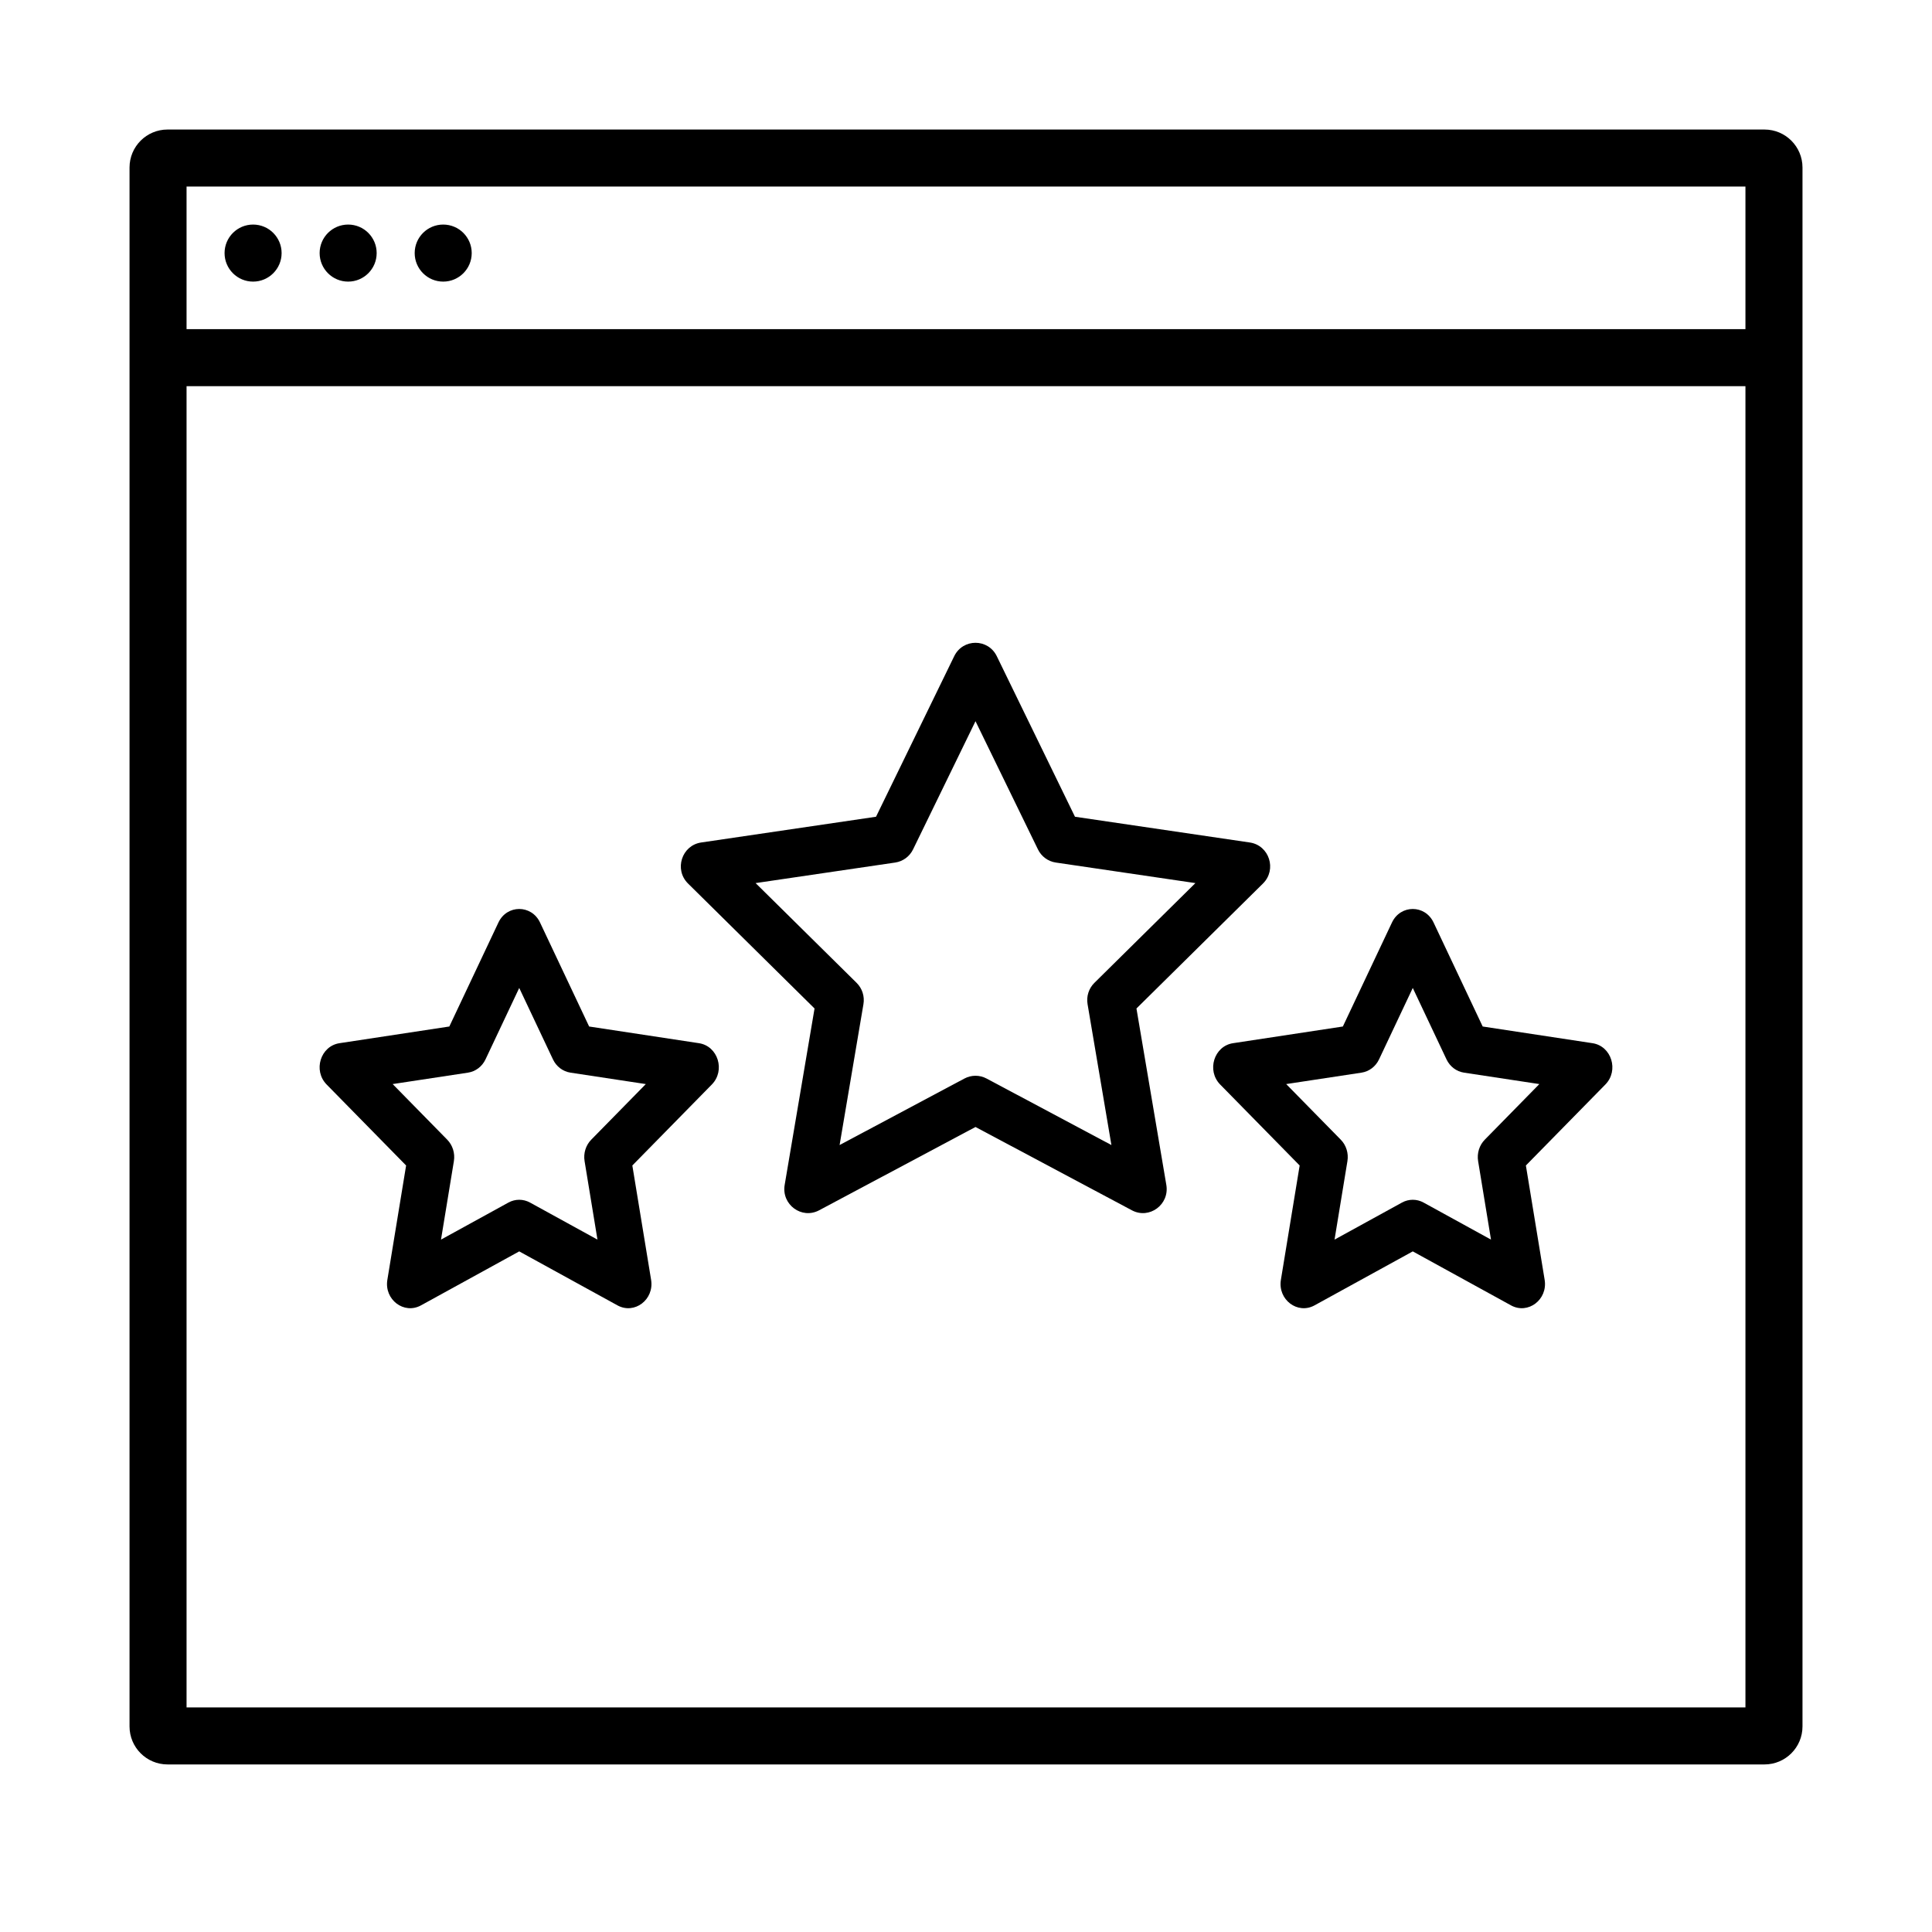
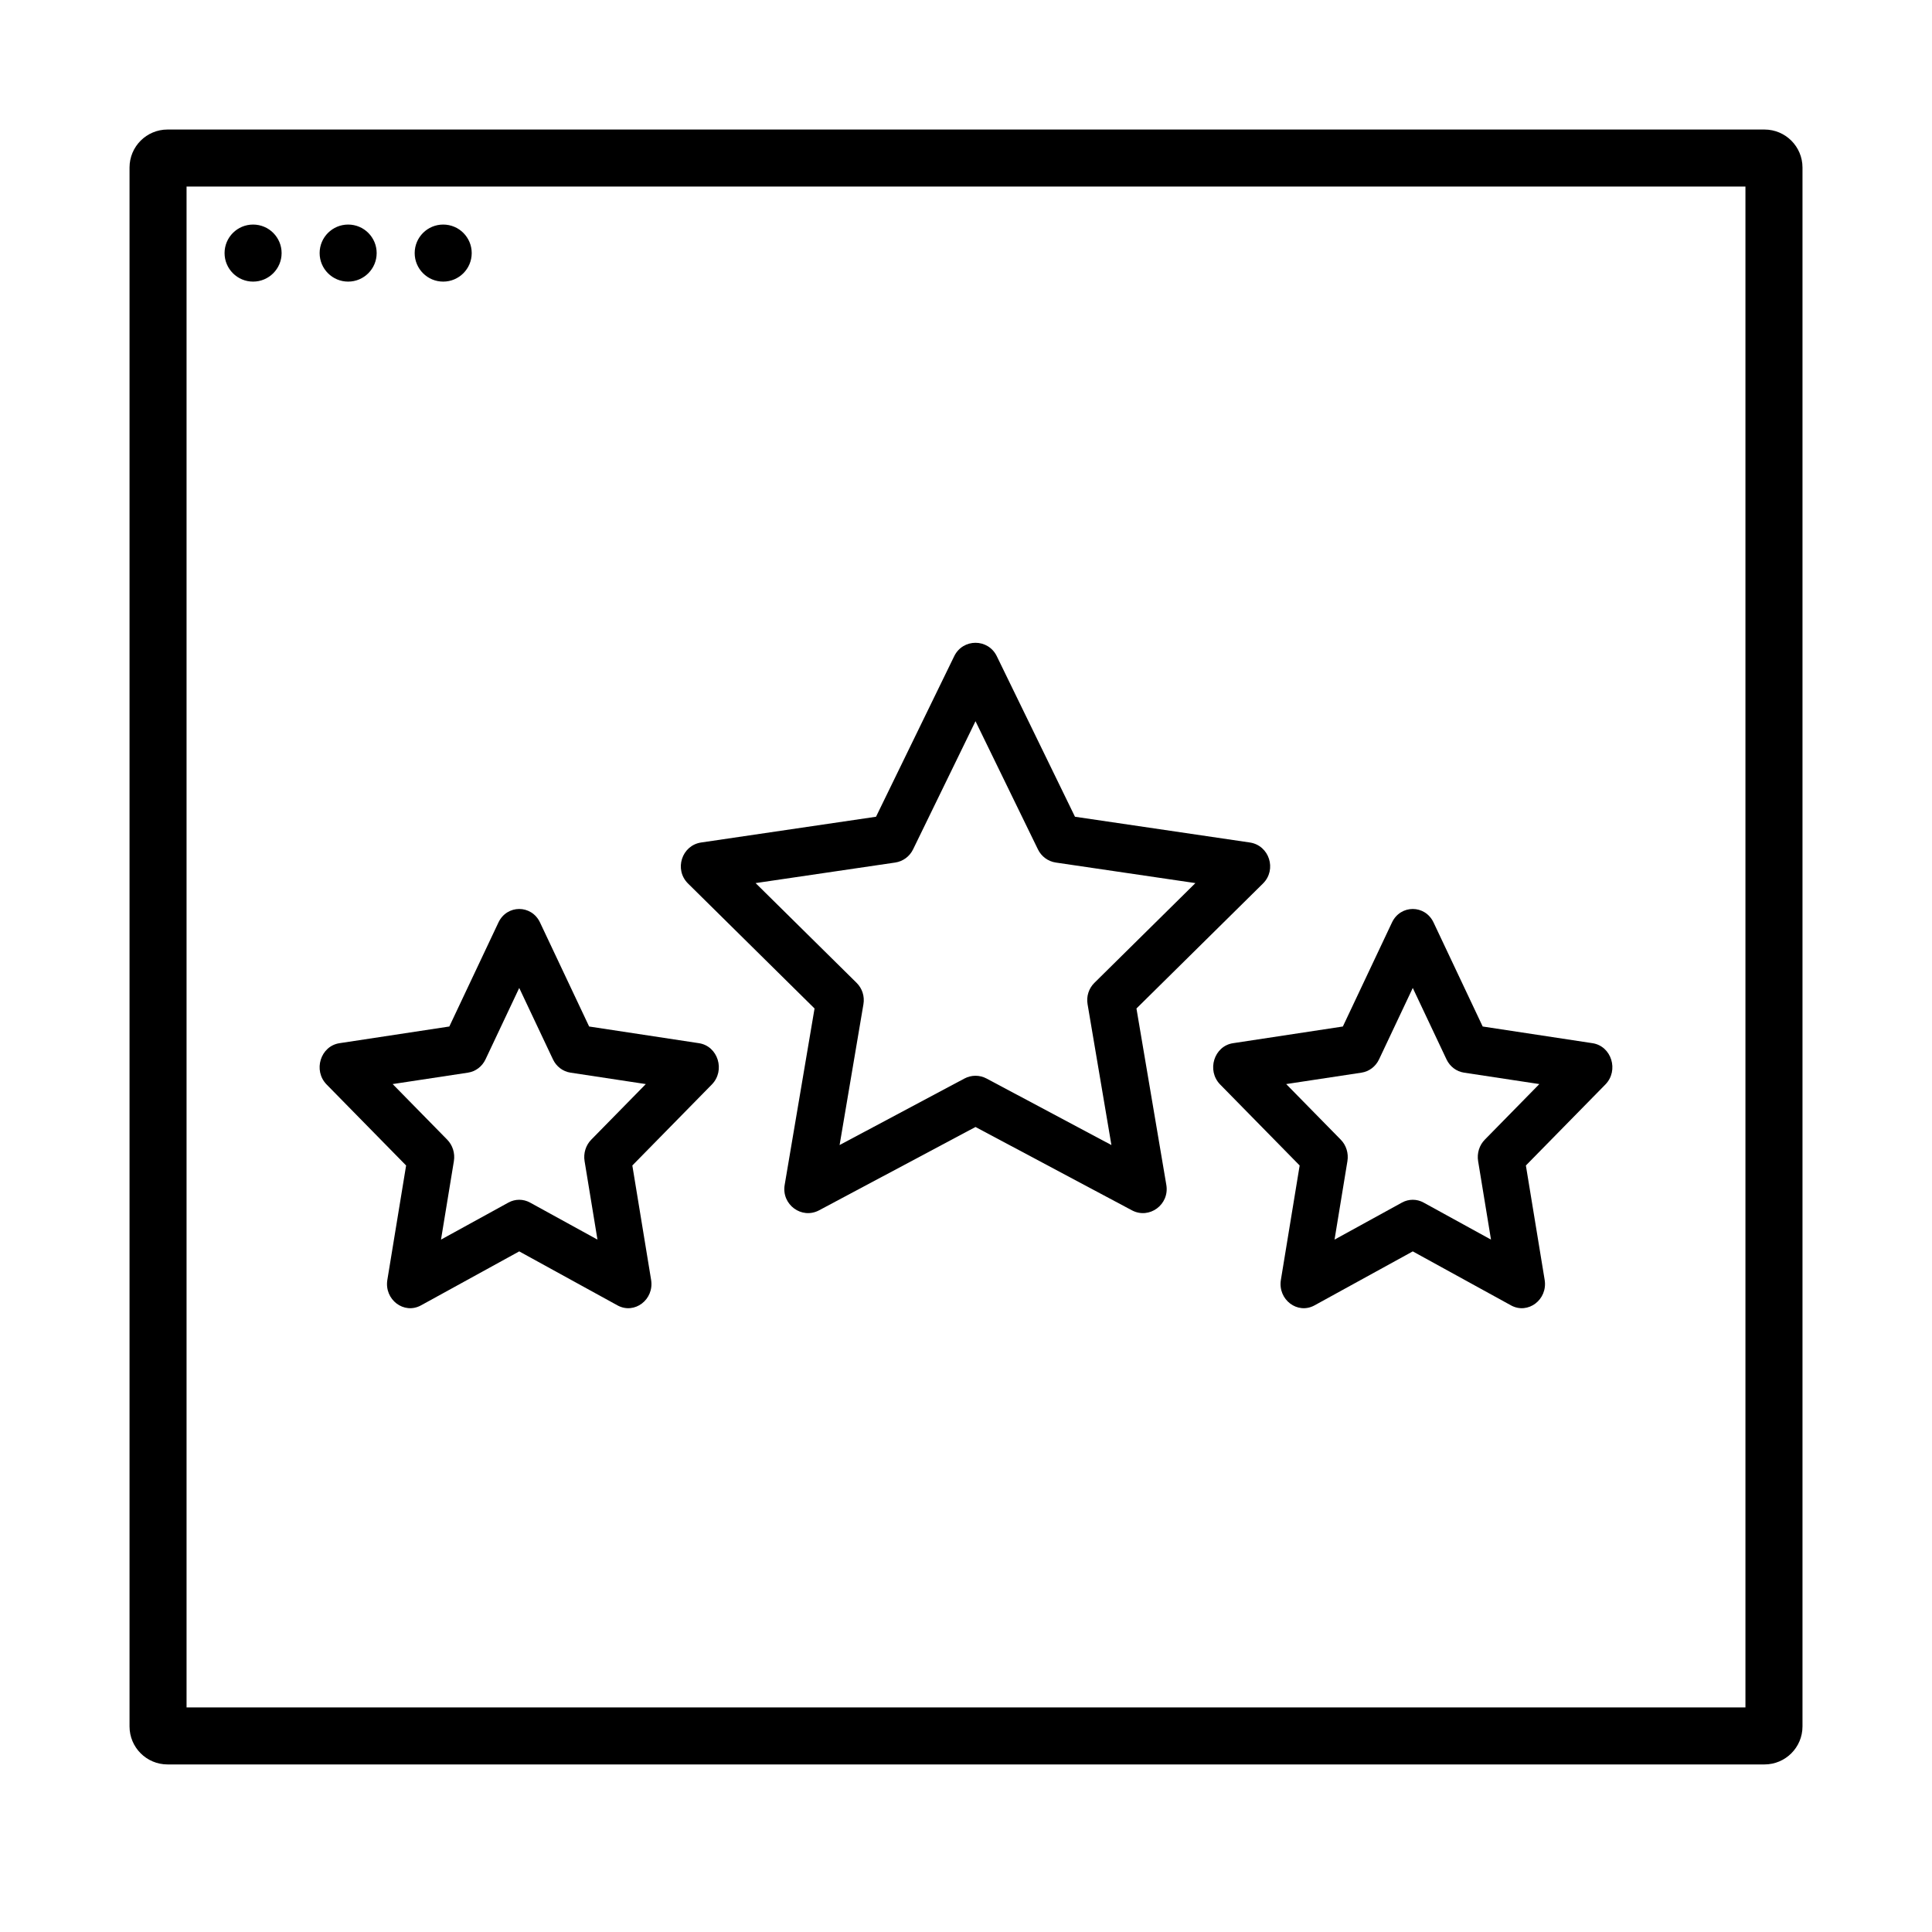
<svg xmlns="http://www.w3.org/2000/svg" fill="#000000" width="800px" height="800px" version="1.1" viewBox="144 144 512 512">
  <g>
    <path d="m278.74 462.69c1.793-0.984 3.93-0.984 5.719 0l17.875 9.82-3.414-20.801c-0.344-2.082 0.32-4.211 1.766-5.684l14.461-14.734-19.984-3.031c-2-0.305-3.731-1.621-4.625-3.516l-8.938-18.926-8.934 18.926c-0.895 1.895-2.625 3.211-4.629 3.516l-19.98 3.031 14.461 14.734c1.445 1.473 2.106 3.602 1.766 5.684l-3.414 20.801zm-23.172 27.246c-4.508 2.477-9.777-1.523-8.914-6.769l4.969-30.301-21.059-21.457c-3.648-3.715-1.637-10.188 3.406-10.953l29.105-4.422 13.016-27.566c2.254-4.773 8.766-4.773 11.02 0l13.016 27.566 29.105 4.422c5.043 0.766 7.055 7.238 3.406 10.953l-21.062 21.457 4.973 30.301c0.863 5.246-4.406 9.246-8.914 6.769l-26.035-14.305z" />
    <path d="m515.54 462.69c1.789-0.984 3.93-0.984 5.719 0l17.871 9.82-3.414-20.801c-0.34-2.082 0.32-4.211 1.77-5.684l14.457-14.734-19.98-3.031c-2-0.305-3.731-1.621-4.625-3.516l-8.938-18.926-8.938 18.926c-0.895 1.895-2.625 3.211-4.625 3.516l-19.984 3.031 14.461 14.734c1.449 1.473 2.109 3.602 1.766 5.684l-3.414 20.801zm-23.176 27.246c-4.508 2.477-9.773-1.523-8.914-6.769l4.973-30.301-21.062-21.457c-3.644-3.715-1.633-10.188 3.406-10.953l29.105-4.422 13.016-27.566c2.254-4.773 8.766-4.773 11.02 0l13.02 27.566 29.105 4.422c5.039 0.766 7.051 7.238 3.402 10.953l-21.059 21.457 4.973 30.301c0.859 5.246-4.41 9.246-8.918 6.769l-26.031-14.305z" />
    <path d="m399.59 429.82c1.832-0.977 4.023-0.977 5.856 0l33.09 17.629-6.32-37.336c-0.352-2.07 0.324-4.18 1.809-5.644l26.77-26.441-36.996-5.445c-2.047-0.301-3.82-1.605-4.734-3.488l-16.547-33.969-16.543 33.969c-0.914 1.883-2.688 3.188-4.734 3.488l-36.996 5.445 26.77 26.441c1.484 1.465 2.16 3.574 1.809 5.644l-6.32 37.336zm-38.516 34.922c-4.613 2.461-10.008-1.512-9.129-6.719l7.918-46.762-33.531-33.121c-3.731-3.688-1.672-10.109 3.488-10.871l46.336-6.824 20.719-42.547c2.309-4.734 8.977-4.734 11.285 0l20.719 42.547 46.336 6.824c5.16 0.762 7.219 7.184 3.488 10.871l-33.531 33.121 7.918 46.762c0.879 5.207-4.516 9.18-9.129 6.719l-41.445-22.078z" />
    <path d="m193.44 193.44v403.05h413.12v-403.05zm-5.039-15.113h423.2c5.566 0 10.078 4.508 10.078 10.074v413.12c0 5.562-4.512 10.074-10.078 10.074h-423.2c-5.566 0-10.074-4.512-10.074-10.074v-413.12c0-5.566 4.508-10.074 10.074-10.074z" />
-     <path d="m183.36 246.34v-15.113h434.03v15.113z" />
    <path d="m269.01 211.07c0 4.172-3.383 7.559-7.559 7.559-4.172 0-7.555-3.387-7.555-7.559 0-4.176 3.383-7.559 7.555-7.559 4.176 0 7.559 3.383 7.559 7.559" fill-rule="evenodd" />
    <path d="m218.63 211.07c0 4.172-3.387 7.559-7.559 7.559-4.176 0-7.559-3.387-7.559-7.559 0-4.176 3.383-7.559 7.559-7.559 4.172 0 7.559 3.383 7.559 7.559" fill-rule="evenodd" />
    <path d="m243.82 211.07c0 4.172-3.383 7.559-7.555 7.559-4.176 0-7.559-3.387-7.559-7.559 0-4.176 3.383-7.559 7.559-7.559 4.172 0 7.555 3.383 7.555 7.559" fill-rule="evenodd" />
  </g>
</svg>